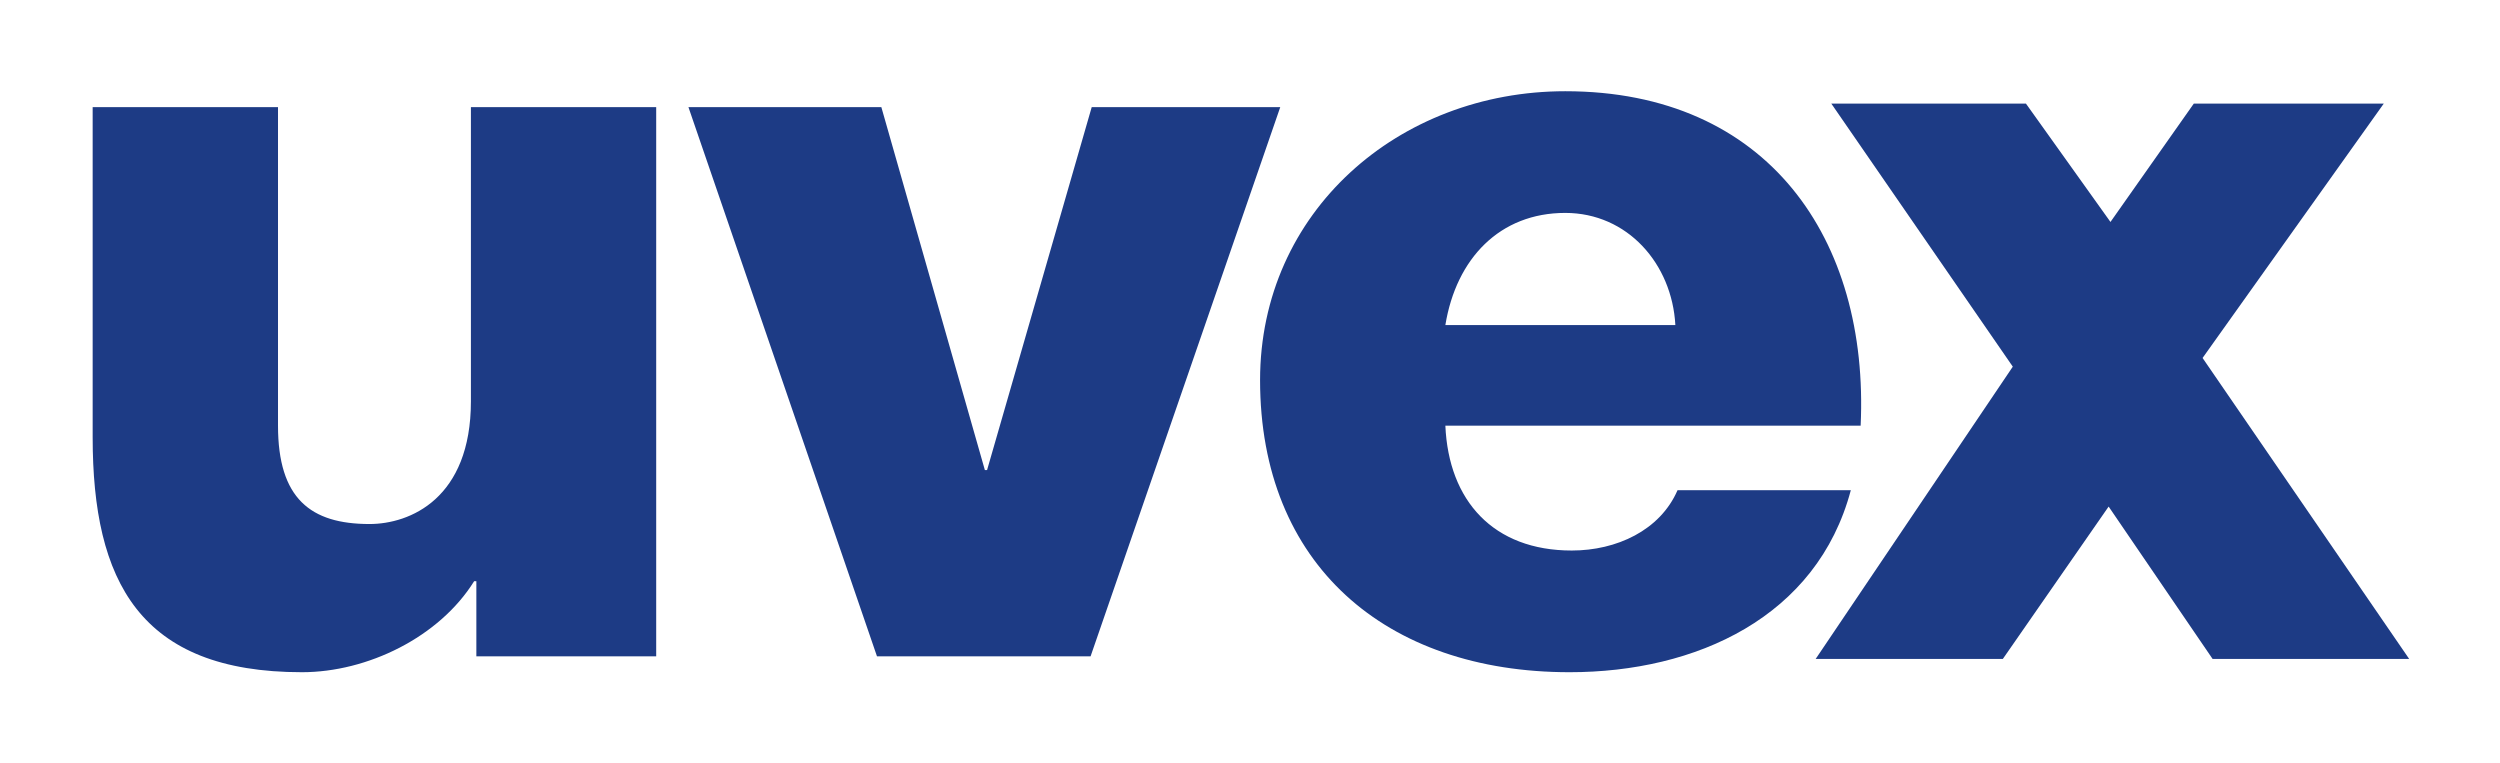
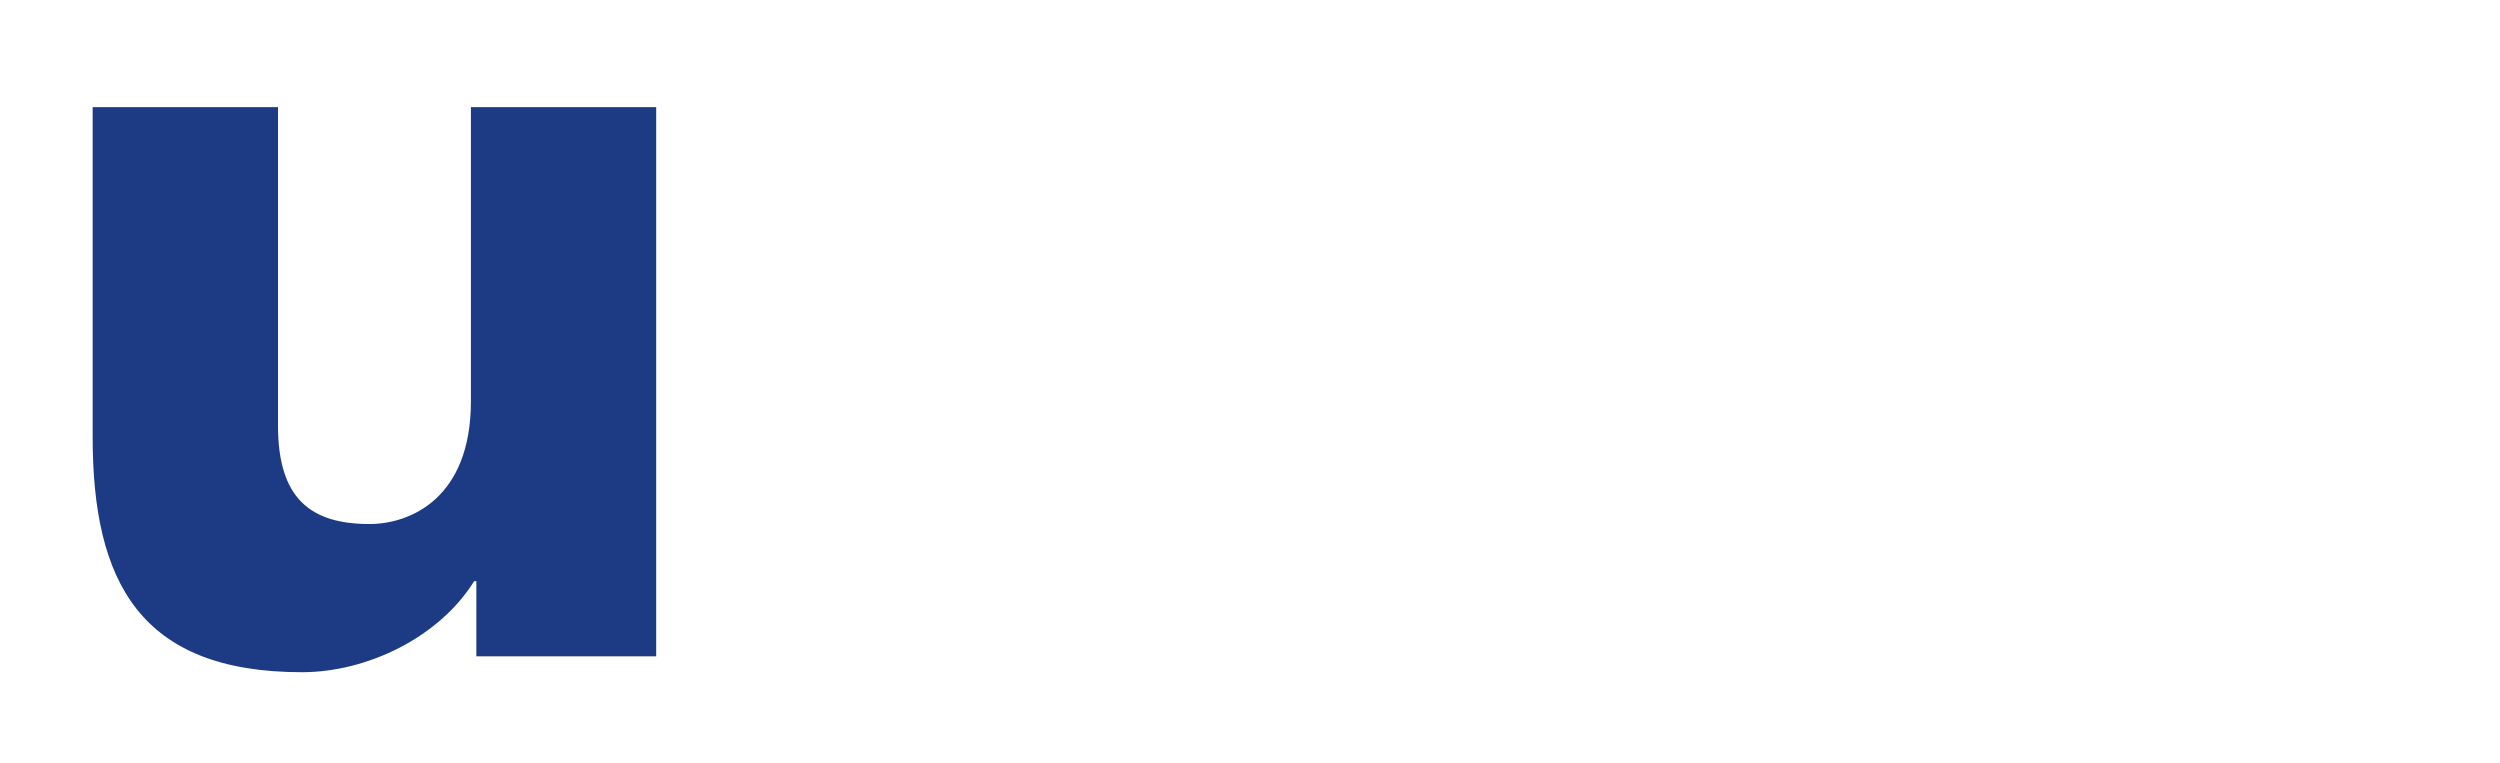
<svg xmlns="http://www.w3.org/2000/svg" preserveAspectRatio="xMidYMid slice" viewBox="0 0 956 293" version="1.0" width="131px" height="40px" id="svg2">
  <defs id="defs4" />
  <g transform="translate(-27.507,260.755)" id="layer1">
    <g transform="translate(35.433,35.431)" id="g35747">
-       <path d="M 544.779,-171.331 C 548.941,-196.826 565.613,-214.222 590.633,-214.222 C 614.386,-214.222 631.466,-194.79 632.732,-171.331 L 544.779,-171.331 z M 703.584,-132.874 C 706.909,-204.11 668.158,-260.755 590.633,-260.755 C 526.862,-260.755 473.927,-214.629 473.927,-150.27 C 473.927,-79.871 521.863,-38.586 592.285,-38.586 C 640.65,-38.586 686.912,-59.647 699.829,-108.194 L 633.569,-108.194 C 626.896,-92.811 610.224,-85.119 593.122,-85.119 C 563.125,-85.119 546.023,-104.144 544.779,-132.874 L 703.584,-132.874" style="fill:#1d3b85;fill-rule:nonzero;stroke:none" id="path35511" />
      <path d="M 243.003,-254.67 L 172.152,-254.67 L 172.152,-142.194 C 172.152,-104.959 148.806,-95.254 133.378,-95.254 C 110.869,-95.254 98.382,-104.959 98.382,-132.874 L 98.382,-254.67 L 27.507,-254.67 L 27.507,-128.44 C 27.507,-73.401 45.446,-38.586 107.543,-38.586 C 132.541,-38.586 160.049,-51.956 173.396,-73.401 L 174.233,-73.401 L 174.233,-44.671 L 243.003,-44.671 L 243.003,-254.67" style="fill:#1d3b85;fill-rule:nonzero;stroke:none" id="path35515" />
-       <path d="M 481.641,-254.67 L 409.545,-254.67 L 369.527,-115.885 L 368.69,-115.885 L 329.102,-254.67 L 255.332,-254.67 L 327.428,-44.671 L 409.116,-44.671 L 481.641,-254.67" style="fill:#1d3b85;fill-rule:nonzero;stroke:none" id="path35519" />
-       <path d="M 692.364,-256.027 L 766.79,-256.027 L 799.116,-210.761 L 830.99,-256.027 L 903.629,-256.027 L 834.338,-158.753 L 913.334,-43.676 L 838.162,-43.676 L 798.415,-101.927 L 757.967,-43.676 L 686.392,-43.676 L 761.768,-155.428 L 692.364,-256.027" style="fill:#1d3b85;fill-rule:nonzero;stroke:none" id="path35529" />
    </g>
  </g>
</svg>